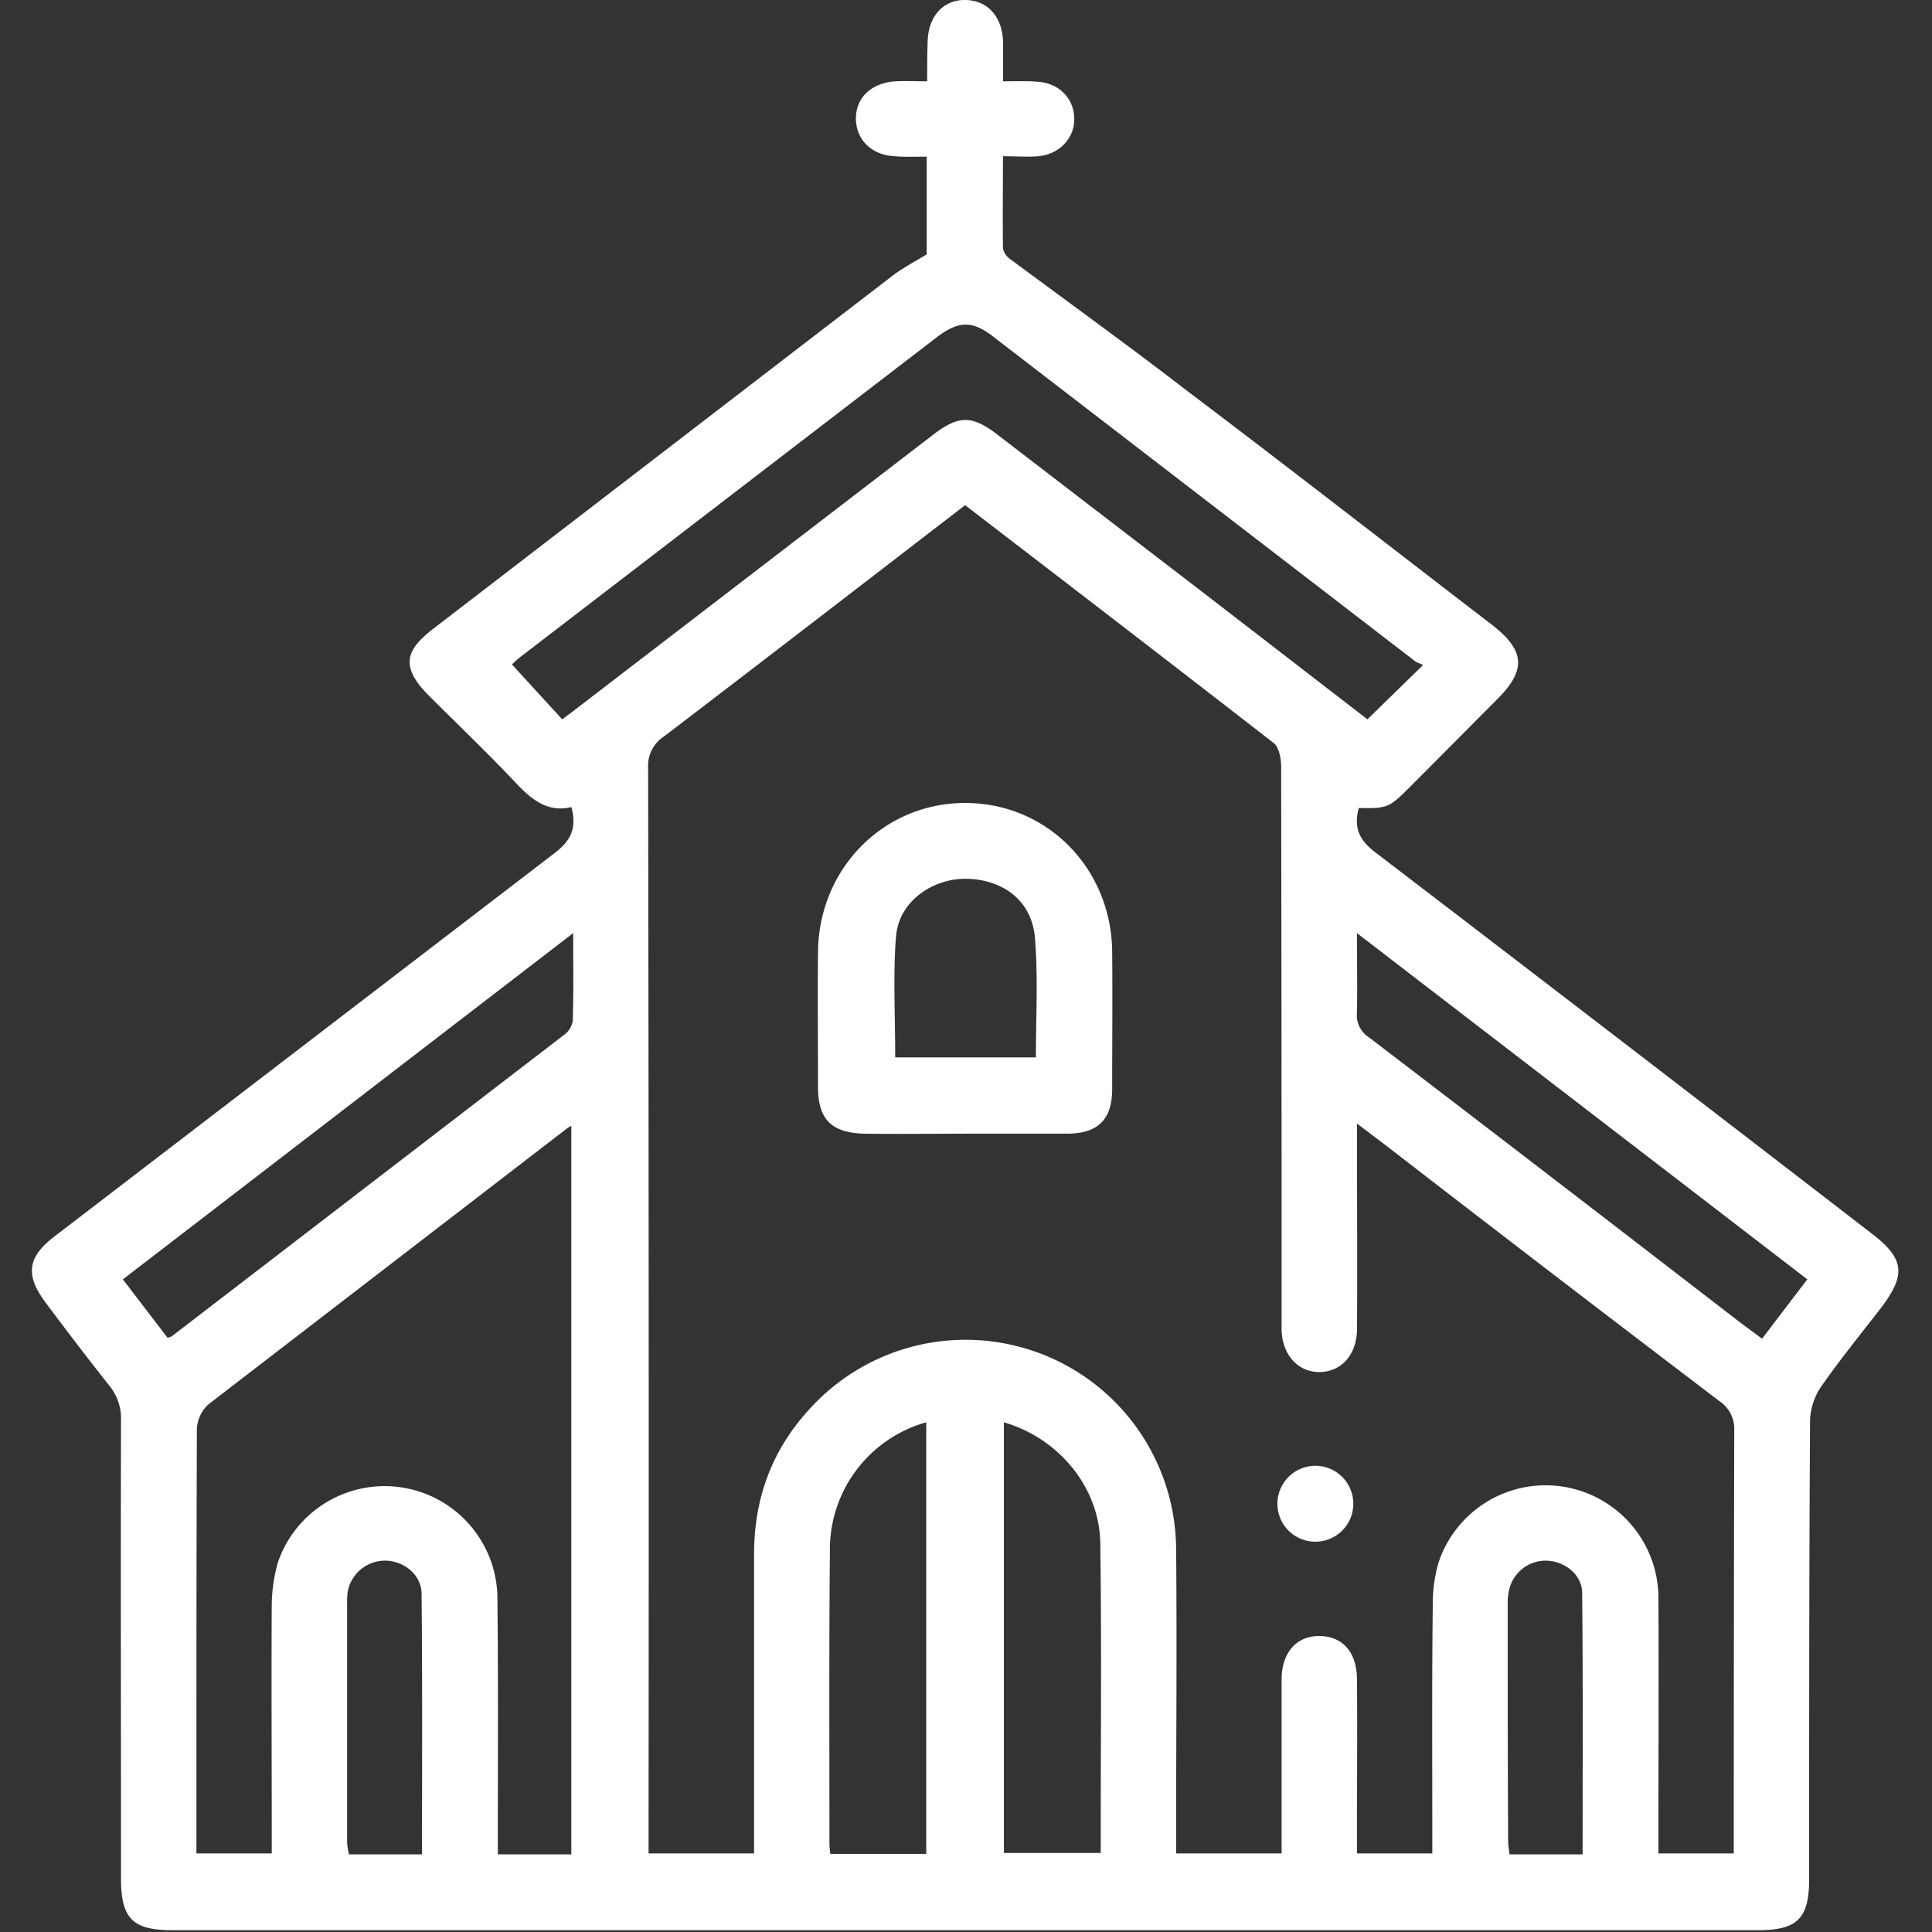
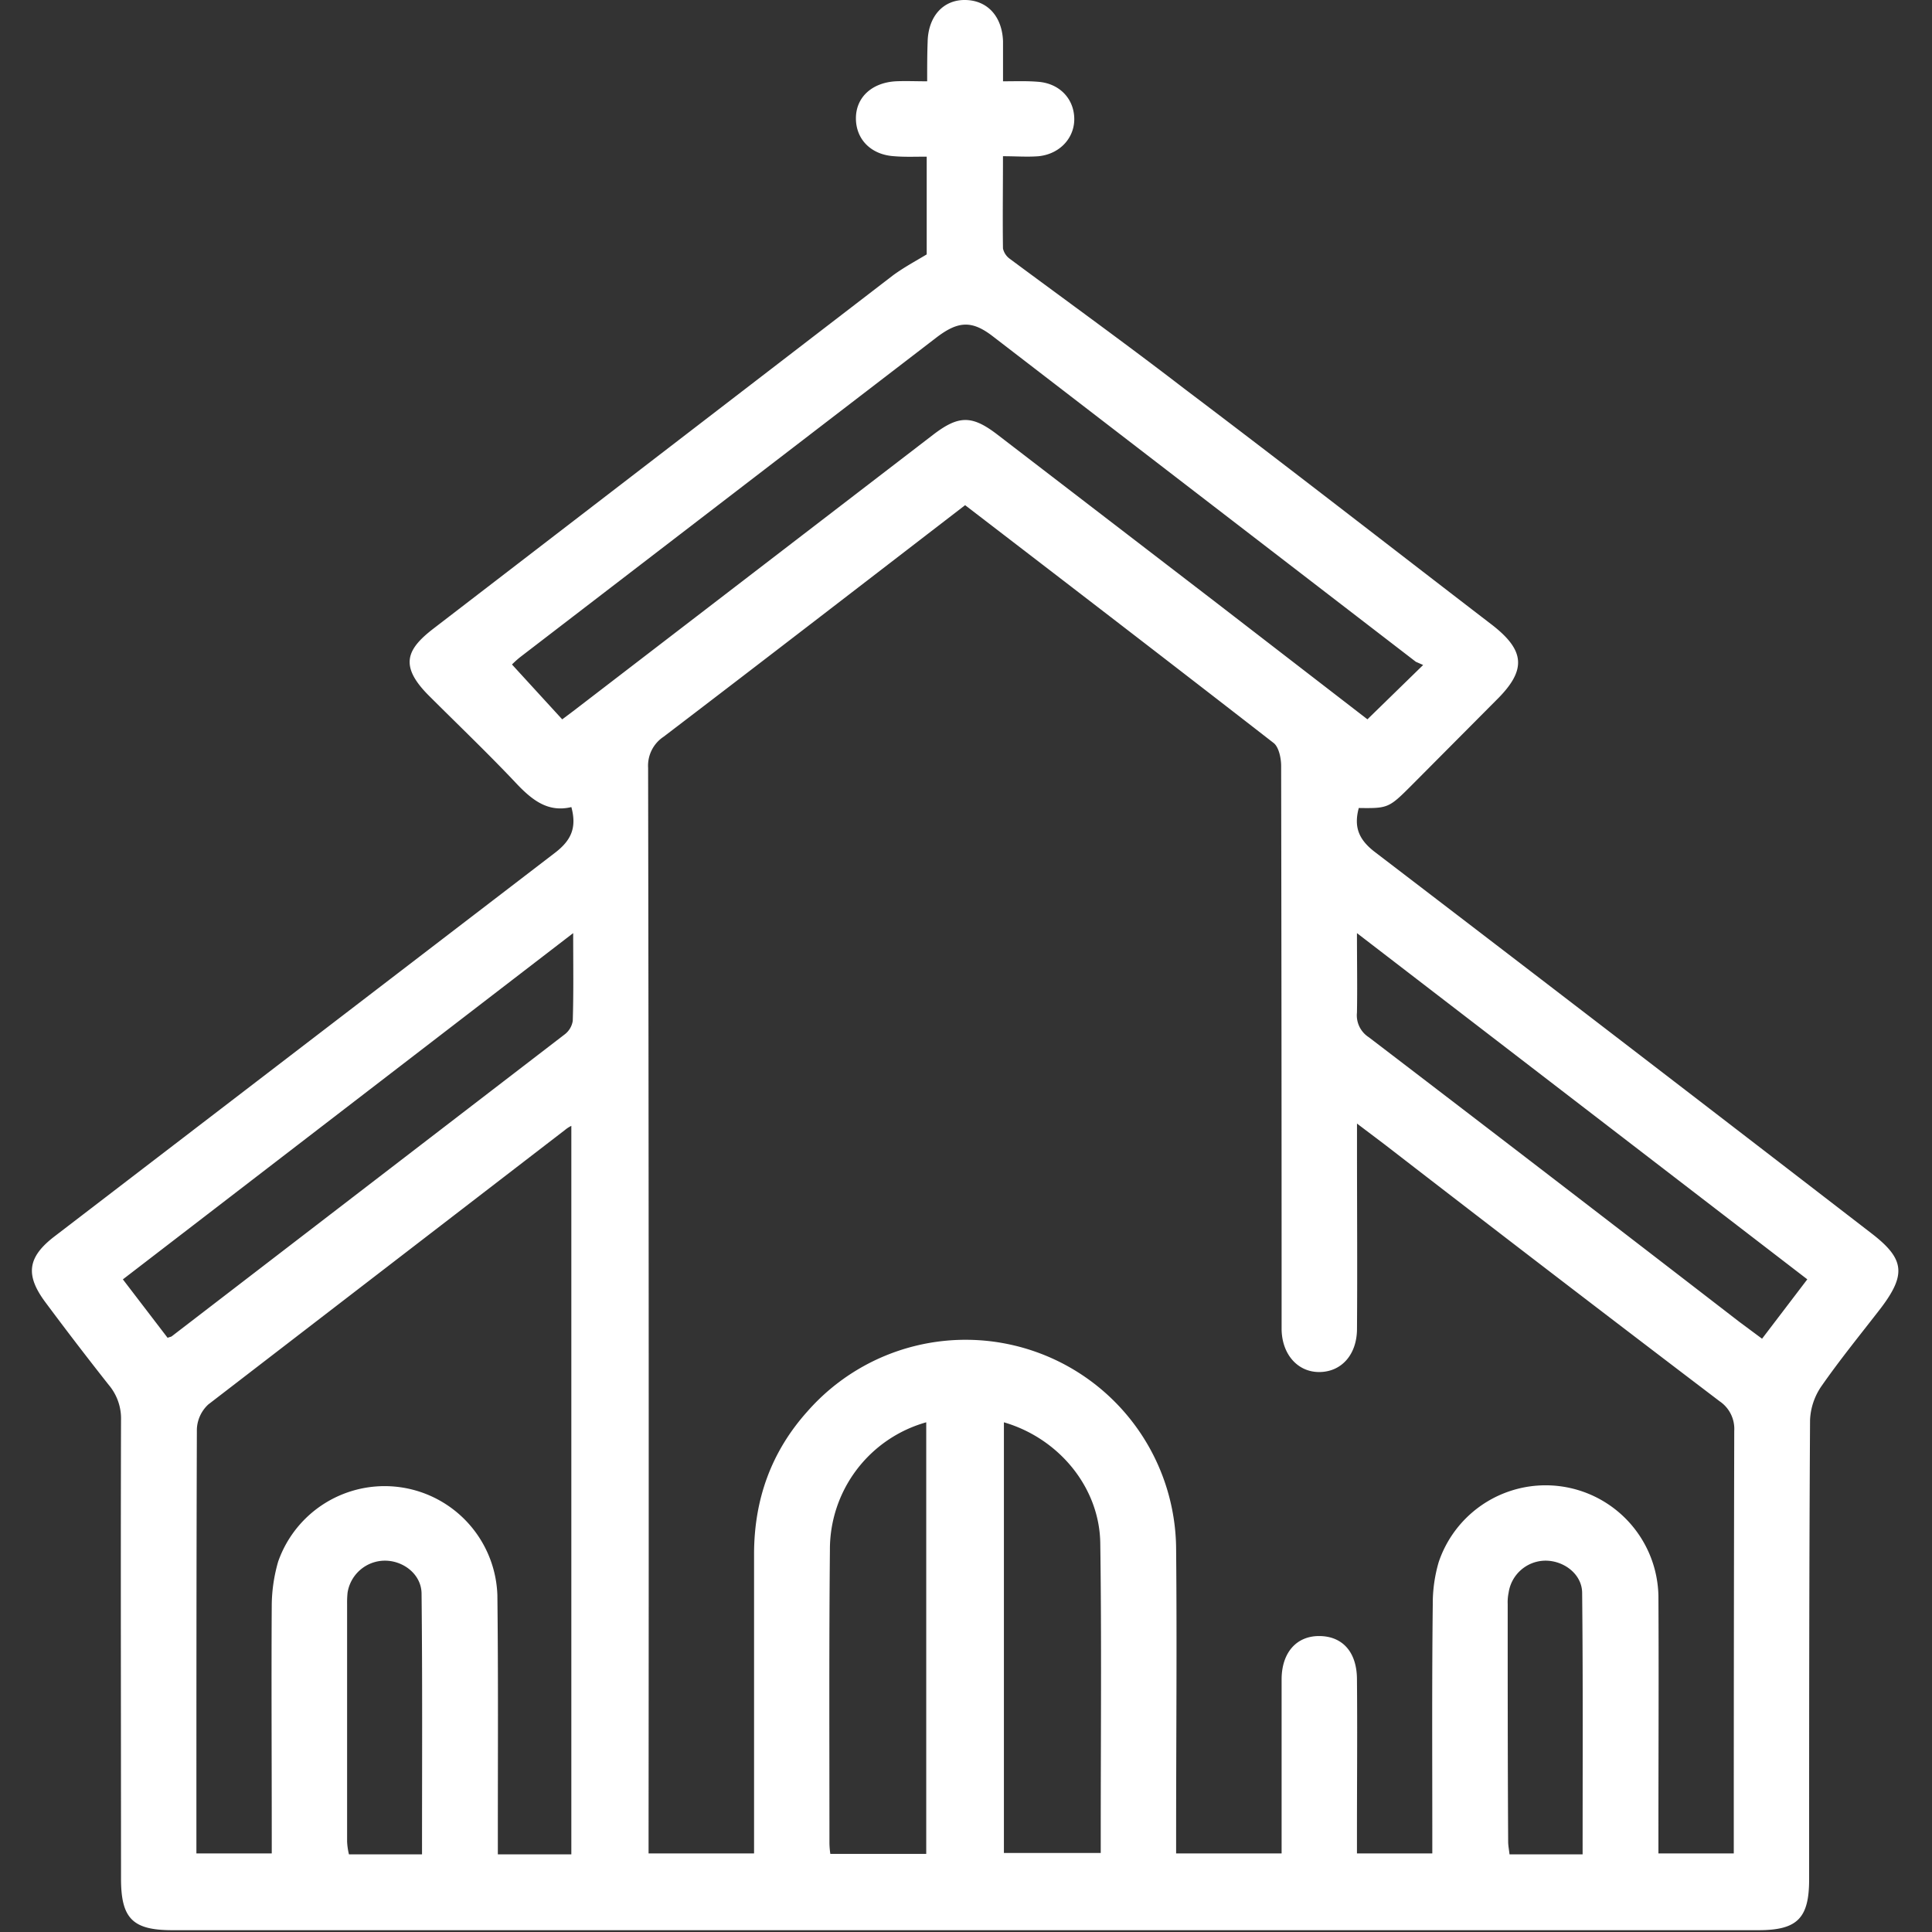
<svg xmlns="http://www.w3.org/2000/svg" width="50" height="50" fill="none">
  <rect width="100%" height="100%" fill="#333333" stroke="none" />
  <g clip-path="url(#clip0_552_2012)" fill="#fff">
    <path d="M25.957 2.104c.32 0 .603-.012.899.012.543.036.922.414.945.922.024.508-.354.946-.922 1.005-.295.023-.579 0-.922 0 0 .839-.011 1.607 0 2.387a.449.449 0 00.166.26c1.513 1.123 3.038 2.223 4.527 3.37 2.66 2.009 5.284 4.054 7.932 6.087.898.685.933 1.194.141 1.974l-2.198 2.21c-.58.58-.603.591-1.36.58-.13.484-.011.815.426 1.146 4.287 3.278 8.566 6.564 12.837 9.858.863.662.91 1.064.248 1.939-.52.673-1.052 1.324-1.537 2.02a1.661 1.661 0 00-.295.876c-.024 3.96-.024 7.931-.024 11.89 0 1.006-.307 1.313-1.312 1.313H4.456c-1.028 0-1.324-.307-1.324-1.336 0-3.948-.011-7.907 0-11.855a1.348 1.348 0 00-.319-.922 92.37 92.37 0 01-1.631-2.128c-.532-.71-.473-1.17.213-1.702l12.955-9.93c.437-.33.58-.661.437-1.193-.59.142-.993-.166-1.383-.568-.744-.792-1.536-1.548-2.305-2.316-.768-.769-.579-1.194.107-1.726l11.903-9.15c.272-.2.579-.366.874-.543v-2.53c-.295 0-.567.012-.839-.011-.603-.036-.993-.438-.993-.981 0-.544.414-.922 1.029-.958.26-.012.508 0 .815 0 0-.378 0-.697.012-1.016.012-.662.402-1.1.981-1.088.58.012.946.438.97 1.064v1.04zm-.98 10.97c-2.625 2.02-5.213 4.018-7.802 5.992a.898.898 0 00-.402.804c.016 9.196.02 18.385.012 27.565v.532h2.73v-7.742c0-1.407.438-2.648 1.383-3.7a5.448 5.448 0 019.54 3.57c.023 2.458 0 4.917 0 7.364v.508h2.73v-4.503c0-.698.39-1.135.993-1.123.603.011.957.437.957 1.123.012 1.324 0 2.66 0 3.995v.508h1.95v-.544c0-1.962-.011-3.936.012-5.898a3.804 3.804 0 01.154-1.1 2.92 2.92 0 015.686.887c.011 2.045 0 4.102 0 6.147v.508h1.95v-.496c0-3.475.004-6.955.012-10.438a.862.862 0 00-.378-.768 1330.4 1330.4 0 01-8.665-6.643l-.72-.544v.58c0 1.572.011 3.155 0 4.728 0 .661-.39 1.11-.958 1.122-.568.012-.981-.449-.993-1.099v-.39c0-4.728-.004-9.46-.012-14.196 0-.201-.06-.485-.19-.591-2.647-2.057-5.295-4.09-7.99-6.159zM14.786 47.99V29.137a.801.801 0 00-.165.107L5.39 36.348a.922.922 0 00-.295.638c-.012 3.499-.012 6.986-.012 10.485v.496h1.95v-.555c0-1.974-.012-3.937 0-5.899.006-.372.062-.742.166-1.1a2.92 2.92 0 015.673.864c.024 2.068.012 4.125.012 6.194v.52h1.903zm22.045-30.78l-.189-.083-10.97-8.44c-.531-.402-.886-.378-1.453.06l-10.745 8.25c-.079.062-.154.13-.224.2l1.3 1.42.284-.213 9.314-7.152c.662-.508 1.005-.508 1.655-.012l5.603 4.303 3.983 3.073 1.442-1.406zM4.338 34.622c.06-.024.095-.024.118-.047l10.154-7.802a.544.544 0 00.213-.354c.023-.721.011-1.442.011-2.27L3.18 33.11l1.158 1.513zm42.435-1.513l-11.655-8.96c0 .757.012 1.407 0 2.057a.674.674 0 00.307.638c3.208 2.451 6.403 4.906 9.587 7.364l.59.438 1.171-1.537zm-20.792 3.7v11.146h2.506v-.472c0-2.518.024-5.036-.012-7.554-.024-1.442-1.076-2.707-2.494-3.12zm-2.01 11.17v-11.17a3.416 3.416 0 00-2.493 3.31c-.024 2.54-.012 5.07-.012 7.6.003.087.01.174.023.26h2.483zm-13.049.012c0-2.282.012-4.516-.012-6.761-.012-.497-.485-.851-.97-.84a.981.981 0 00-.945.828 2.47 2.47 0 00-.012.295v6.147c.005.111.021.222.048.33h1.891zm30.036 0c0-2.282.011-4.516-.012-6.761 0-.497-.485-.851-.97-.84a.97.97 0 00-.933.828c-.02.097-.028.196-.024.295 0 2.045 0 4.09.012 6.147 0 .106.023.213.035.33h1.892z" />
-     <path d="M24.976 29.34c-.862 0-1.713.011-2.576 0-.863-.013-1.23-.355-1.23-1.206 0-1.17-.012-2.329 0-3.5.024-2.174 1.714-3.864 3.83-3.853 2.116.012 3.759 1.702 3.783 3.842.011 1.194 0 2.376 0 3.558 0 .792-.367 1.158-1.17 1.158h-2.637zm1.833-1.975c0-1.052.059-2.068-.024-3.085-.083-1.016-.875-1.513-1.75-1.537-.874-.023-1.76.568-1.843 1.466-.083.899-.024 2.092-.024 3.156h3.64zm7.351 12.527a.982.982 0 11-.237-1.95.982.982 0 01.237 1.95z" />
  </g>
  <defs>
    <clipPath id="clip0_552_2012">
      <path fill="#fff" d="M0 0h50v50H0z" />
    </clipPath>
  </defs>
</svg>